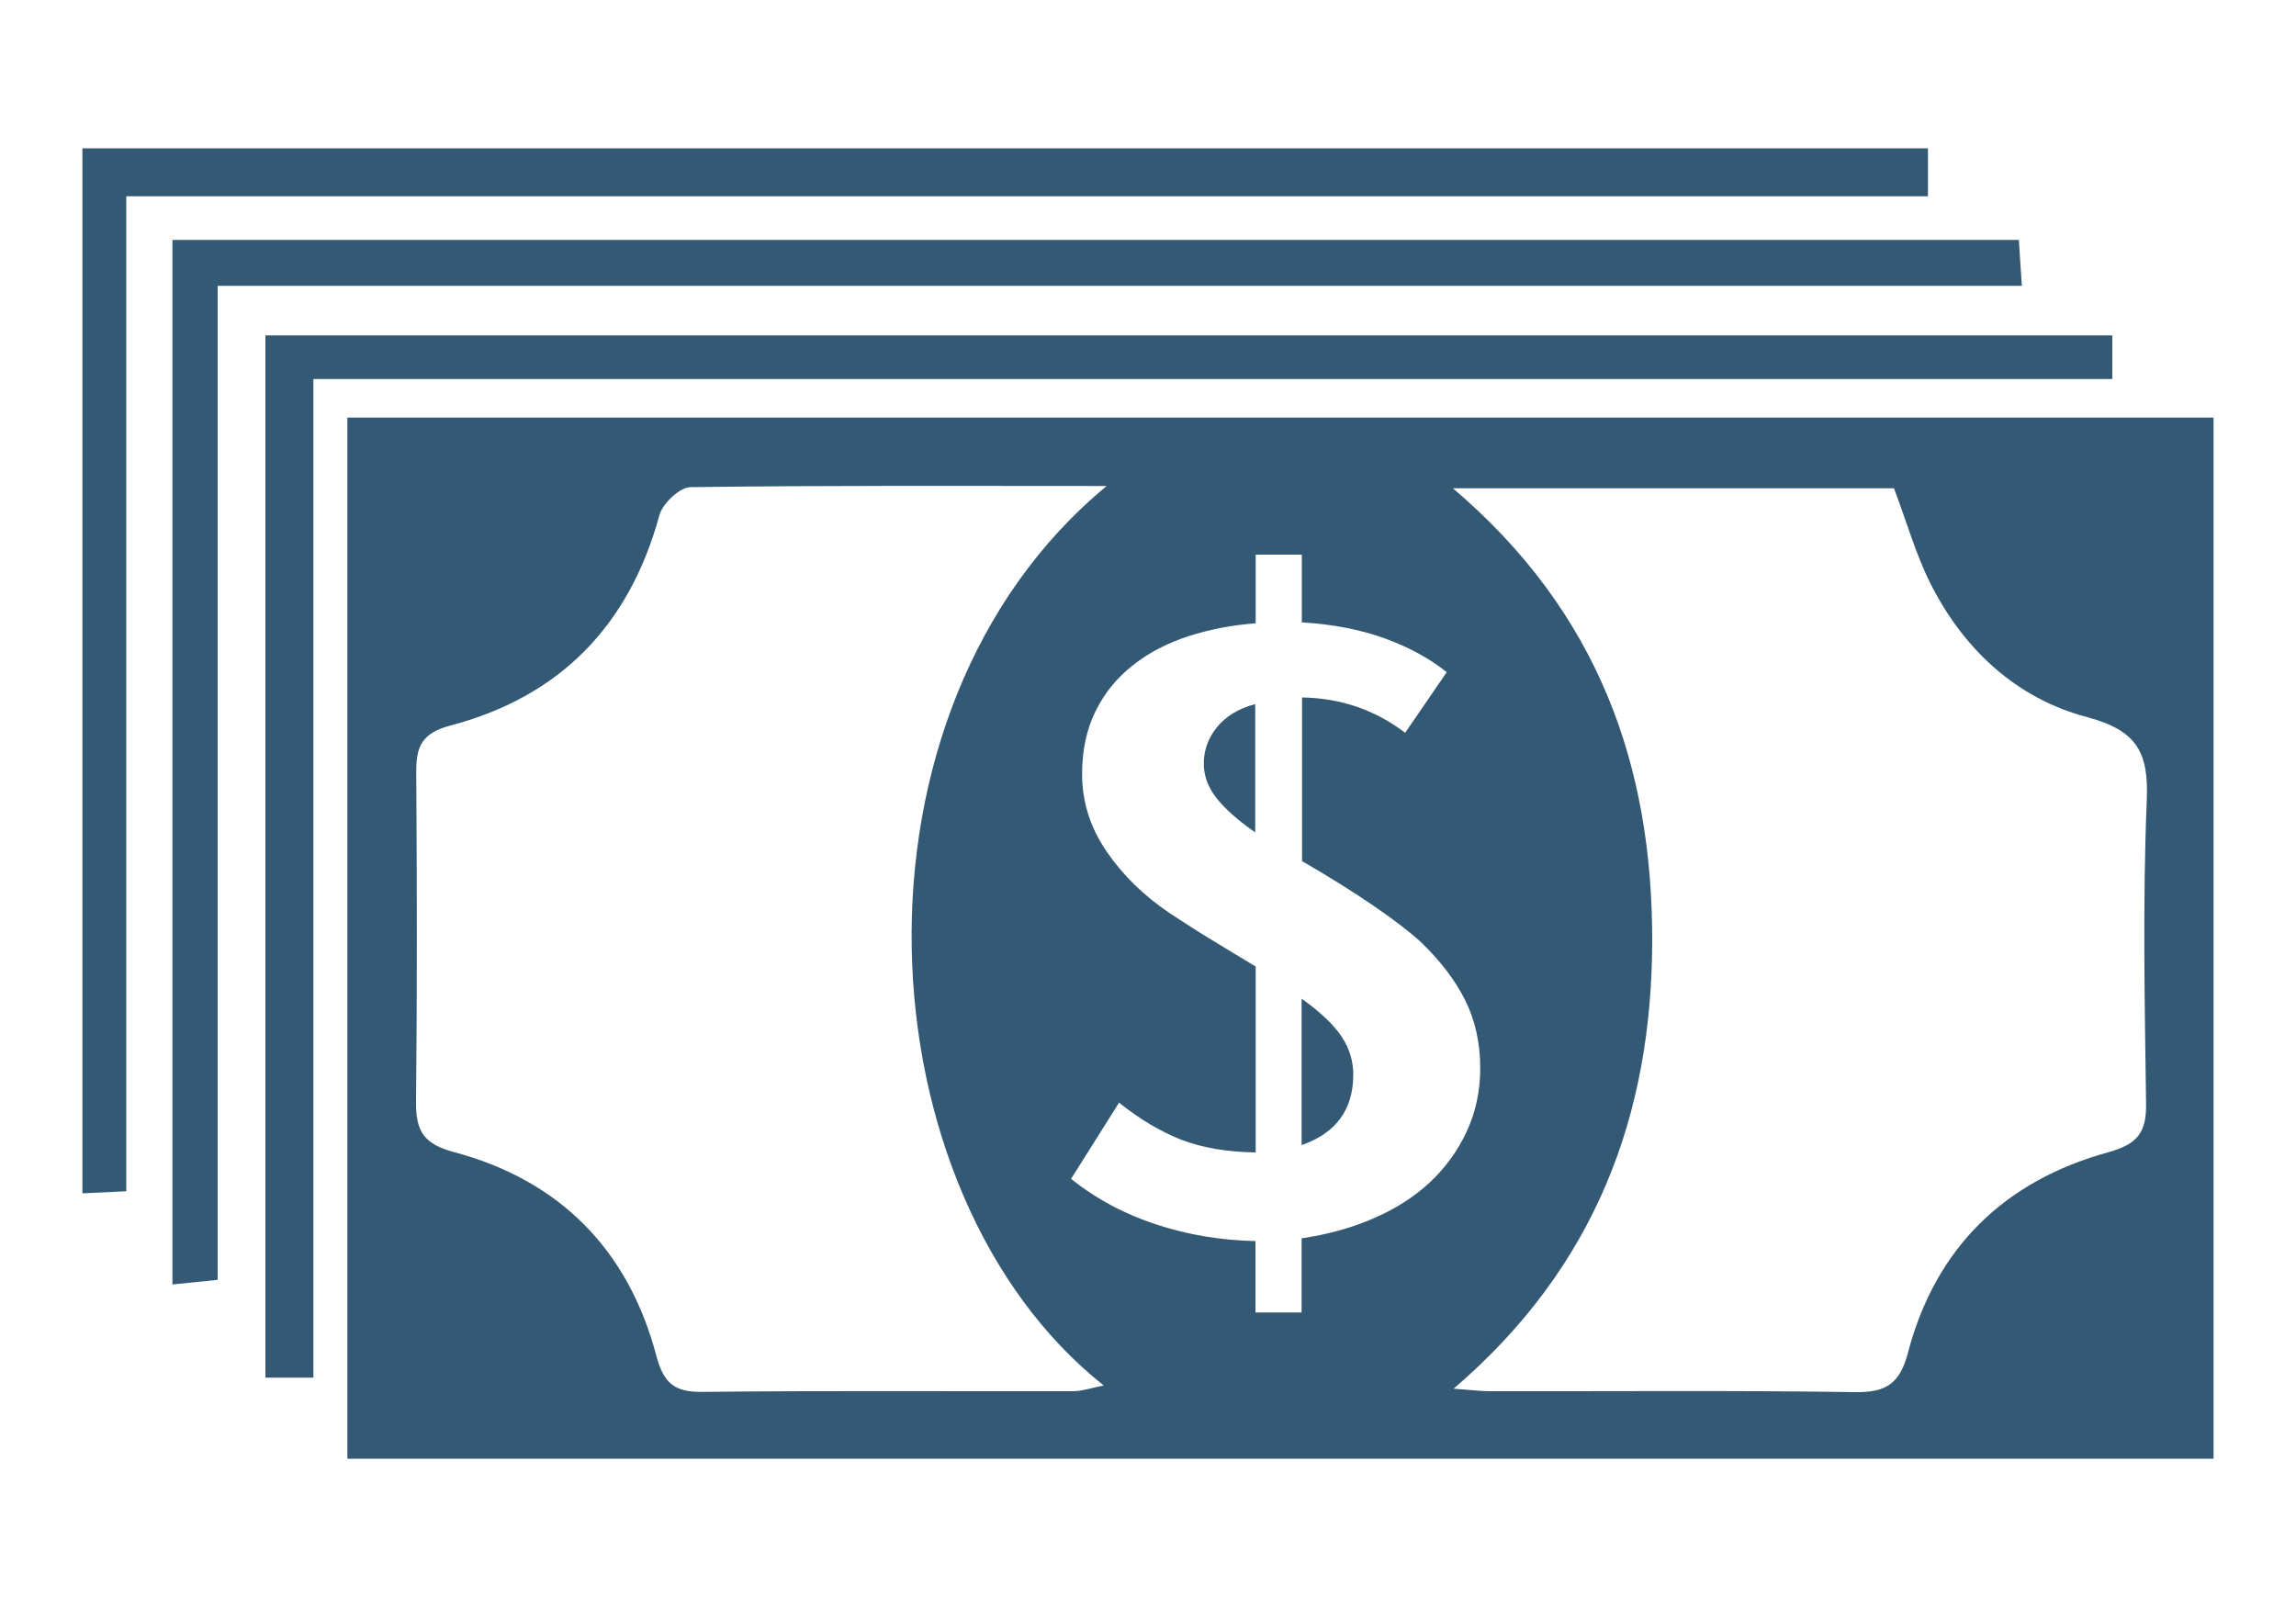
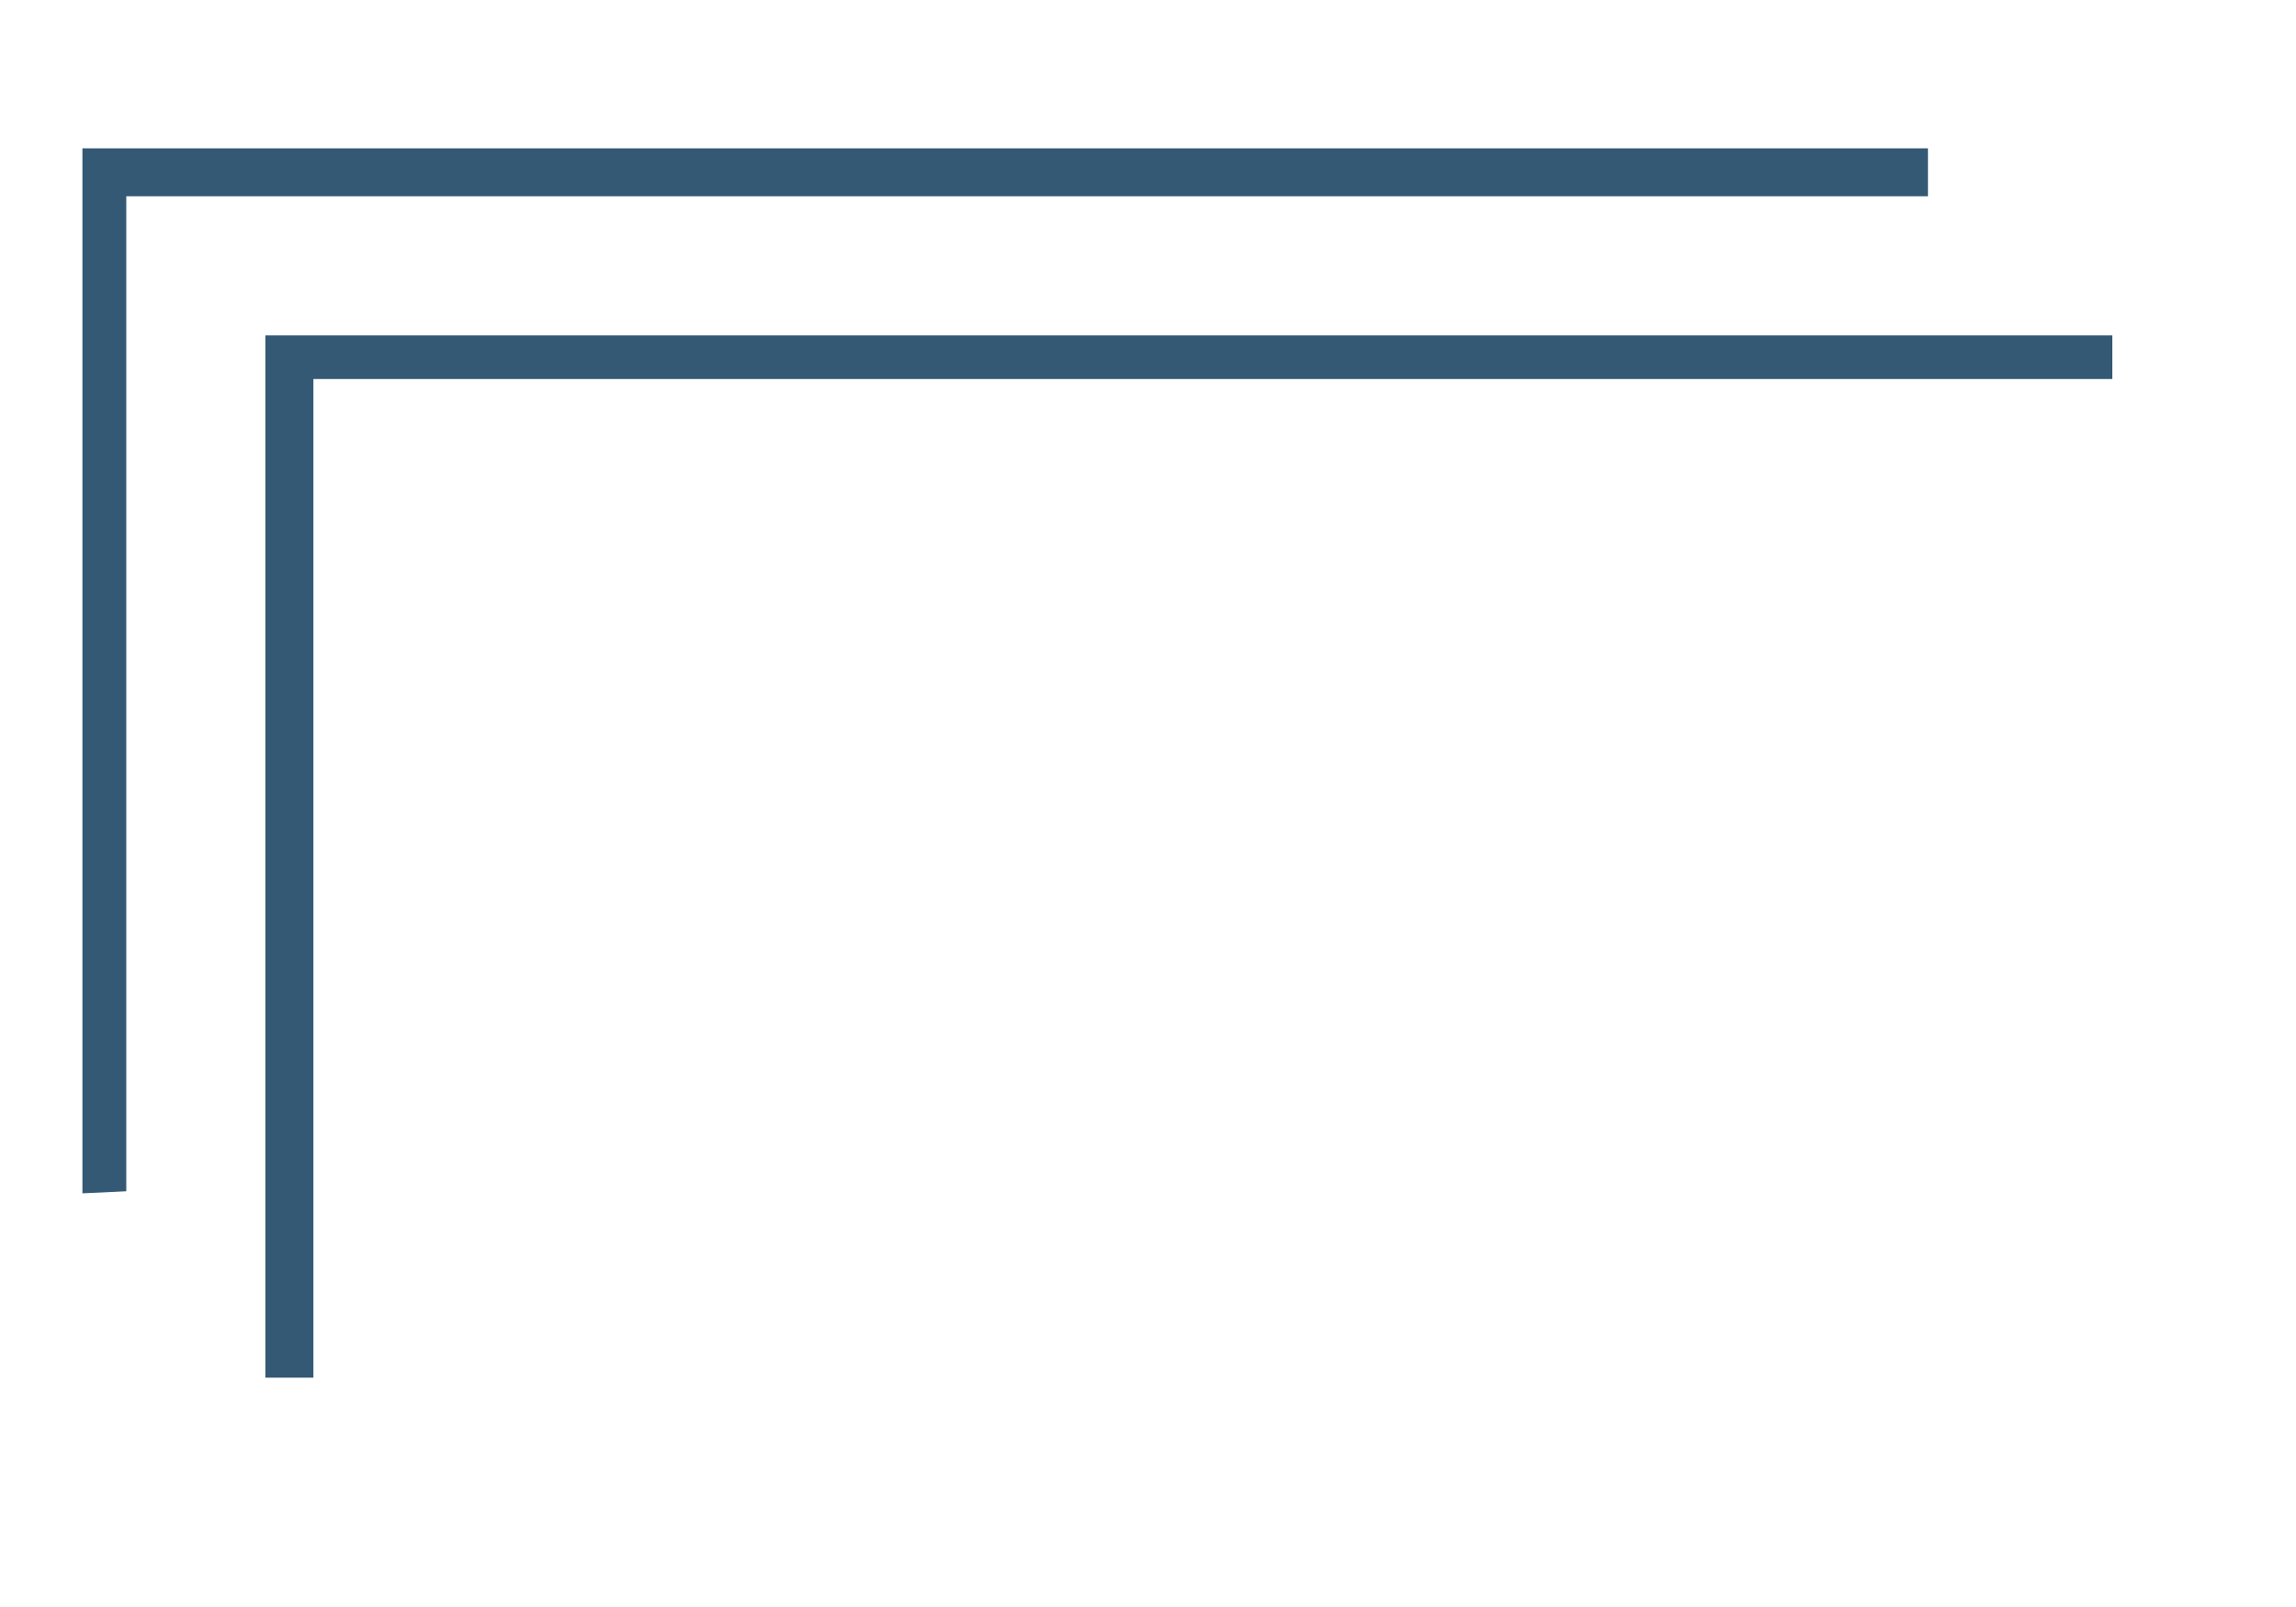
<svg xmlns="http://www.w3.org/2000/svg" xmlns:xlink="http://www.w3.org/1999/xlink" version="1.1" id="Layer_1" x="0px" y="0px" viewBox="0 0 1000 700" style="enable-background:new 0 0 1000 700;" xml:space="preserve">
  <style type="text/css">
	.st0{clip-path:url(#SVGID_00000004512725826465545170000001445124315444274311_);fill:#345975;}
	.st1{fill:#345975;}
	.st2{clip-path:url(#SVGID_00000007424885967717800690000008252883030058388659_);fill:#345975;}
</style>
  <g>
    <g>
      <defs>
        <rect id="SVGID_1_" x="35.9" y="64.6" width="928.3" height="570.8" />
      </defs>
      <clipPath id="SVGID_00000096025918316882511970000001933829241414783420_">
        <use xlink:href="#SVGID_1_" style="overflow:visible;" />
      </clipPath>
-       <path style="clip-path:url(#SVGID_00000096025918316882511970000001933829241414783420_);fill:#345975;" d="M94.8,124.5v433    c-7.2,0.7-12.6,1.3-19.7,2v-455h804.2c0.4,6,0.7,11.6,1.3,20H94.8z" />
      <path style="clip-path:url(#SVGID_00000096025918316882511970000001933829241414783420_);fill:#345975;" d="M35.9,64.6h803.8v20.9    H55v433.4c-7.5,0.4-12.5,0.6-19.1,0.9V64.6z" />
    </g>
    <polygon class="st1" points="920,146.1 920,165.1 136.5,165.1 136.5,600.1 115.6,600.1 115.6,146.1  " />
    <g>
      <defs>
-         <rect id="SVGID_00000030465515890344788520000009812750770705287559_" x="35.9" y="64.6" width="928.3" height="570.8" />
-       </defs>
+         </defs>
      <clipPath id="SVGID_00000080185253247442047790000013419469434692530057_">
        <use xlink:href="#SVGID_00000030465515890344788520000009812750770705287559_" style="overflow:visible;" />
      </clipPath>
-       <path style="clip-path:url(#SVGID_00000080185253247442047790000013419469434692530057_);fill:#345975;" d="M530,316.8    c-3.8,4.7-5.7,10-5.7,15.8c0,5.3,1.8,10.2,5.5,15c3.7,4.7,9.3,9.7,16.9,15v-55.9C539.4,308.6,533.8,312.1,530,316.8" />
-       <path style="clip-path:url(#SVGID_00000080185253247442047790000013419469434692530057_);fill:#345975;" d="M935,348.7    c-1.8,43.9-0.9,87.9-0.3,131.9c0.2,12.5-3.5,17.7-16.4,21.3c-45.2,12.4-75.3,41.6-87.3,87.3c-3.5,13.3-9.3,17.4-22.9,17.2    c-53.1-0.8-106.3-0.3-159.4-0.4c-3.7,0-7.5-0.5-15.6-1.1c61.9-53,86.4-119.3,86.5-195.1c0.1-76.2-23.3-143.1-86.8-197.1h192.1    c5.5,14.5,9.4,28.5,15.8,41.3c14.5,28.9,37.6,50.3,68.4,58.4C930.8,318.2,935.9,327.8,935,348.7 M597.8,530.9    c-9.6,4.1-19.9,6.9-30.9,8.5v32.3h-20.1v-31.1c-15-0.3-29.4-2.7-43.1-7.2c-13.8-4.5-26.2-11.1-37.2-19.9l20.9-33.2    c9.2,7.4,18.3,12.7,27.2,16.2c8.9,3.4,19.7,5.3,32.3,5.5v-81c-6.6-3.9-12.7-7.7-18.5-11.2c-5.8-3.5-12.1-7.5-18.9-12    c-11.3-7.6-20.5-16.6-27.6-27c-7.1-10.4-10.6-21.6-10.6-33.6c0-10.5,2-19.7,5.9-27.5c3.9-7.9,9.3-14.5,16.2-19.9    c6.8-5.4,14.8-9.6,24-12.6c9.2-3,19-4.9,29.5-5.7v-29.9h20.1v29.5c13.4,0.8,25.3,3.1,35.9,6.9c10.5,3.8,19.6,8.7,27.2,14.8    l-18.1,26.4c-13.1-10-28.1-15.1-44.9-15.4v71.3c11.8,6.8,22.1,13.3,30.9,19.3c8.8,6,15.7,11.3,20.7,15.8    c8.7,8.4,15.2,16.9,19.5,25.6c4.3,8.7,6.5,18.5,6.5,29.5c0,10-2,19.2-5.9,27.6c-3.9,8.4-9.3,15.8-16.2,22.3    C615.6,521.6,607.4,526.8,597.8,530.9 M467.3,606c-53.8,0.1-107.7-0.3-161.5,0.3c-12,0.1-16.7-3.7-19.9-15.6    c-12.2-46.3-42.1-76.6-88.3-88.9c-13.1-3.5-16.5-9.2-16.4-21.6c0.5-47.9,0.4-95.9,0.1-143.8c-0.1-11.2,2.4-17.1,15-20.4    c47.7-12.6,77.8-43.6,90.9-91.6c1.4-5.1,8.8-12.1,13.5-12.2c59-0.8,118.1-0.5,181.3-0.5c-118.8,98.1-107.2,307.8-1.3,391.8    C475.2,604.6,471.3,606,467.3,606 M151.3,635.4h812.8V181.9H151.3V635.4z" />
-       <path style="clip-path:url(#SVGID_00000080185253247442047790000013419469434692530057_);fill:#345975;" d="M566.9,435v63.8    c15-5.2,22.5-15.5,22.5-30.7c0-5.8-1.6-11.2-4.9-16.3C581.1,446.6,575.3,441,566.9,435" />
    </g>
  </g>
</svg>